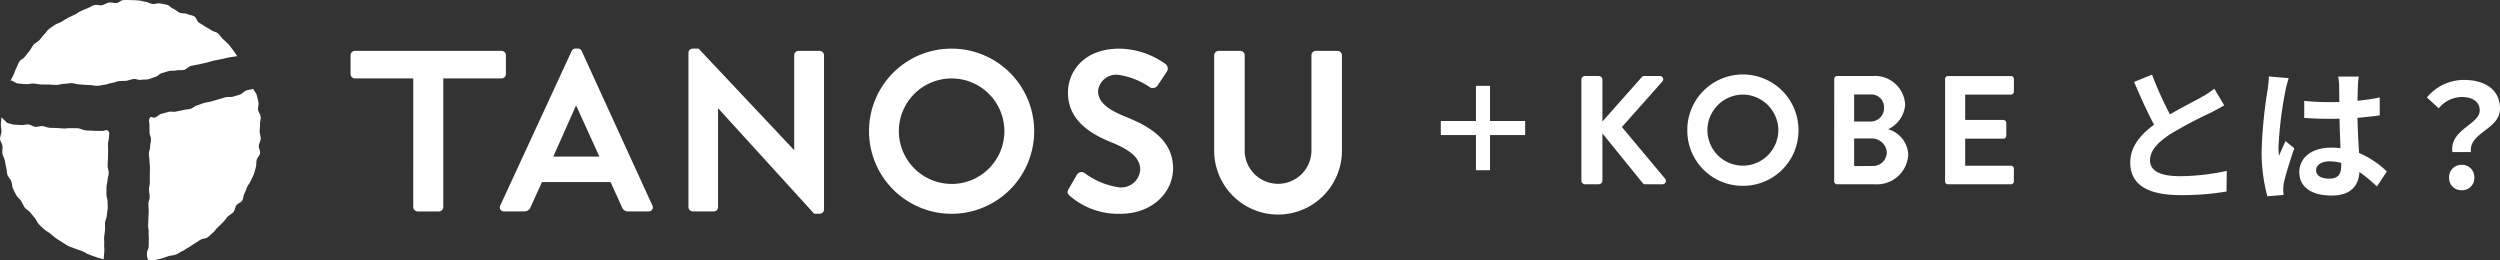
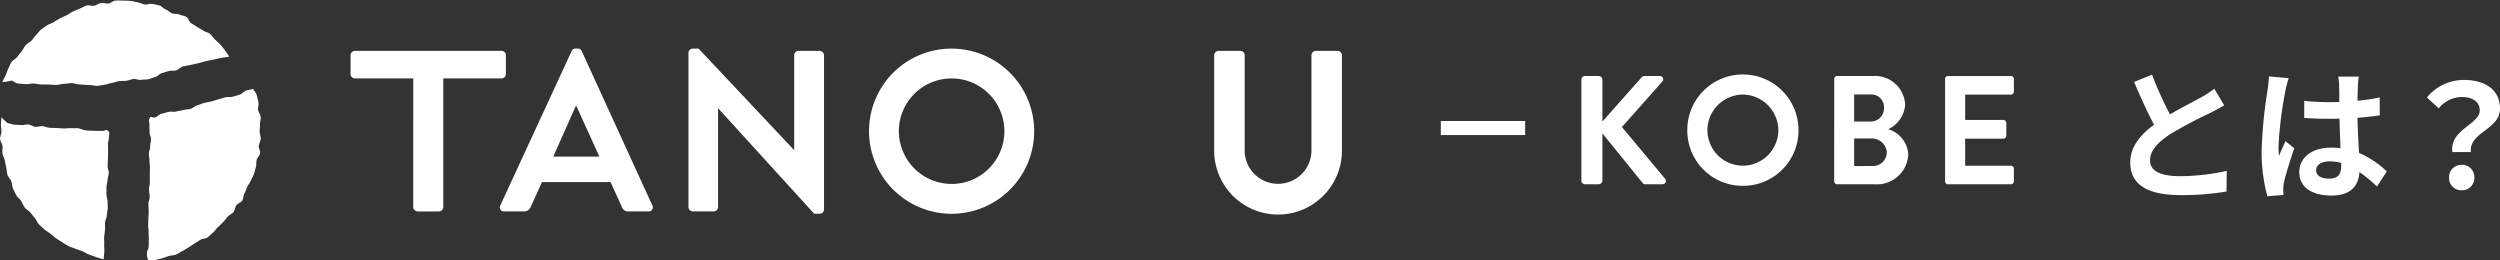
<svg xmlns="http://www.w3.org/2000/svg" width="261.46" height="27.221" viewBox="0 0 261.46 27.221">
  <rect x="0" y="0" width="261.46" height="27.221" fill="#333333" stroke="none" />
  <g id="グループ_2045" data-name="グループ 2045" transform="translate(-90.38 -2491.24)">
    <path id="パス_1347" data-name="パス 1347" d="M-17.55-11.955l-1.875.765c.675,1.59,1.4,3.195,2.085,4.47-1.44,1.065-2.49,2.31-2.49,3.96,0,2.58,2.265,3.405,5.25,3.405A27.857,27.857,0,0,0-9.765.27l.03-2.16a23.157,23.157,0,0,1-4.905.555c-2.085,0-3.12-.57-3.12-1.65,0-1.05.84-1.9,2.085-2.73a44.4,44.4,0,0,1,4.185-2.22c.555-.285,1.035-.54,1.485-.81l-1.035-1.74a9.373,9.373,0,0,1-1.395.915c-.7.4-2.01,1.05-3.24,1.77A35.63,35.63,0,0,1-17.55-11.955Zm17.16,10c0-.57.57-.93,1.425-.93a4.631,4.631,0,0,1,1.2.165v.27C2.235-1.56,1.92-1.08,1-1.08.21-1.08-.39-1.335-.39-1.95Zm4.455-9.795H1.92a6.369,6.369,0,0,1,.1.99c0,.315.015.93.015,1.665-.345.015-.7.015-1.05.015A24.994,24.994,0,0,1-1.635-9.21v1.785c.885.06,1.74.09,2.625.09.345,0,.7,0,1.065-.015.015,1.065.075,2.16.1,3.09a6.673,6.673,0,0,0-.975-.06c-2.04,0-3.33,1.05-3.33,2.565C-2.145-.18-.855.69,1.215.69,3.24.69,4.05-.33,4.14-1.77A15.734,15.734,0,0,1,5.97-.255L7.005-1.83A9.817,9.817,0,0,0,4.1-3.765c-.06-1.02-.135-2.22-.165-3.675.825-.06,1.6-.15,2.325-.255V-9.57a20.552,20.552,0,0,1-2.325.345c.015-.66.03-1.215.045-1.545A9.393,9.393,0,0,1,4.065-11.745Zm-7.32.165-2.07-.18a14.309,14.309,0,0,1-.15,1.47A47.5,47.5,0,0,0-6.09-4.035a17.618,17.618,0,0,0,.6,4.8L-3.8.63c-.015-.21-.03-.465-.03-.615a4.186,4.186,0,0,1,.075-.7c.18-.81.66-2.34,1.08-3.57l-.915-.75c-.225.51-.48,1.02-.675,1.545a7.09,7.09,0,0,1-.06-.975,40.041,40.041,0,0,1,.72-5.805A9.74,9.74,0,0,1-3.255-11.58ZM13.86-3.855H15.8C15.57-5.94,18.84-6.195,18.84-8.4c0-2-1.59-3-3.765-3A4.991,4.991,0,0,0,11.2-9.57l1.23,1.14a3.18,3.18,0,0,1,2.4-1.185c1.17,0,1.89.51,1.89,1.41C16.725-6.75,13.545-6.21,13.86-3.855Zm.975,3.99a1.268,1.268,0,0,0,1.32-1.32,1.272,1.272,0,0,0-1.32-1.335,1.28,1.28,0,0,0-1.32,1.335A1.268,1.268,0,0,0,14.835.135Z" transform="translate(333 2511)" fill="#fff" />
    <g id="グループ_2044" data-name="グループ 2044" transform="translate(-9.62 2411.216)">
      <g id="グループ_16" data-name="グループ 16" transform="translate(100 80.024)">
        <g id="グループ_10" data-name="グループ 10">
          <g id="グループ_3" data-name="グループ 3" transform="translate(36.664 5.083)">
            <g id="グループ_2" data-name="グループ 2">
              <path id="パス_1" data-name="パス 1" d="M94.7,652.114H88.6a.456.456,0,0,1-.456-.456V649.69a.455.455,0,0,1,.456-.455h15.332a.455.455,0,0,1,.456.455v1.967a.456.456,0,0,1-.456.456H97.841v13.458a.471.471,0,0,1-.455.455H95.154a.472.472,0,0,1-.455-.455Z" transform="translate(-88.144 -648.996)" fill="#fff" />
              <path id="パス_2" data-name="パス 2" d="M103.723,665.4l7.46-16.144a.429.429,0,0,1,.407-.263h.24a.407.407,0,0,1,.408.263l7.388,16.144a.424.424,0,0,1-.407.624h-2.088a.69.69,0,0,1-.7-.48l-1.175-2.59h-7.173l-1.175,2.59a.723.723,0,0,1-.7.48H104.13A.423.423,0,0,1,103.723,665.4Zm10.363-5.109-2.4-5.278h-.072l-2.35,5.278Z" transform="translate(-88.064 -648.997)" fill="#fff" />
              <path id="パス_3" data-name="パス 3" d="M123.3,649.428a.451.451,0,0,1,.456-.431h.6l9.98,10.6h.023v-9.908a.455.455,0,0,1,.456-.455h2.206a.471.471,0,0,1,.456.455v16.145a.451.451,0,0,1-.456.431h-.575l-10.028-11.011h-.024v10.316a.456.456,0,0,1-.456.455h-2.182a.472.472,0,0,1-.456-.455Z" transform="translate(-87.962 -648.997)" fill="#fff" />
              <path id="パス_4" data-name="パス 4" d="M150.7,649a8.636,8.636,0,1,1-8.612,8.66A8.619,8.619,0,0,1,150.7,649Zm0,14.153a5.518,5.518,0,1,0-5.493-5.493A5.529,5.529,0,0,0,150.7,663.15Z" transform="translate(-87.865 -648.997)" fill="#fff" />
-               <path id="パス_5" data-name="パス 5" d="M162.859,663.677l.862-1.487a.557.557,0,0,1,.816-.168,7.935,7.935,0,0,0,3.623,1.488,2,2,0,0,0,2.183-1.847c0-1.223-1.032-2.063-3.047-2.878-2.256-.912-4.51-2.351-4.51-5.183,0-2.134,1.583-4.6,5.4-4.6a8.434,8.434,0,0,1,4.8,1.607.591.591,0,0,1,.145.79l-.912,1.368a.631.631,0,0,1-.839.289,7.887,7.887,0,0,0-3.335-1.319,1.91,1.91,0,0,0-2.111,1.678c0,1.128.888,1.9,2.832,2.688,2.326.936,5.013,2.326,5.013,5.421,0,2.471-2.135,4.749-5.517,4.749a7.719,7.719,0,0,1-5.277-1.871C162.762,664.181,162.642,664.062,162.859,663.677Z" transform="translate(-87.758 -648.997)" fill="#fff" />
              <path id="パス_6" data-name="パス 6" d="M178,649.69a.471.471,0,0,1,.456-.455h2.279a.454.454,0,0,1,.455.455V659.5a3.493,3.493,0,1,0,6.981.025V649.69a.455.455,0,0,1,.456-.455h2.279a.47.47,0,0,1,.455.455v9.98a6.681,6.681,0,0,1-13.362,0Z" transform="translate(-87.679 -648.996)" fill="#fff" />
            </g>
          </g>
          <g id="グループ_9" data-name="グループ 9">
            <g id="グループ_8" data-name="グループ 8">
              <g id="グループ_7" data-name="グループ 7">
                <g id="グループ_4" data-name="グループ 4" transform="translate(1.046)">
-                   <path id="パス_7" data-name="パス 7" d="M52.833,652.35c.2.036.432.3.753.327.237.021.5.048.79.065.25.016.522-.081.8-.069.255.012.518.093.788.1s.527,0,.792.007.532.039.794.044.54-.12.8-.116c.274,0,.54-.078.793-.075.282,0,.547.132.79.132.286,0,.625.067.956.062.35-.005.7.105.964.09s.506-.094.759-.117.5-.16.75-.186.492-.162.744-.193.511,0,.763-.033.49-.146.741-.187.539.136.788.089.52-.007.769-.058.482-.187.73-.242.442-.342.689-.4.481-.157.727-.222.527.005.771-.065c.259-.075.567.021.827-.051s.464-.354.726-.423.537-.086.8-.152.531-.112.793-.176.52-.157.783-.218.533-.1.8-.162.529-.12.793-.176.6-.077.869-.131c-.148-.206-.319-.487-.477-.685s-.3-.412-.473-.6-.384-.34-.563-.519-.316-.411-.5-.579-.513-.18-.711-.338-.442-.242-.649-.389-.421-.265-.636-.4-.268-.54-.491-.662-.509-.128-.738-.237-.536-.029-.771-.126-.412-.322-.651-.405-.421-.359-.665-.429-.508-.09-.755-.147-.537.1-.787.057-.481-.2-.734-.23-.5-.128-.756-.142-.512-.036-.767-.036-.52-.019-.772-.005-.491.289-.742.317-.529-.1-.779-.056-.474.229-.722.285-.552-.093-.8-.022-.464.239-.7.323-.472.2-.707.3-.433.278-.662.389-.469.2-.692.32-.437.259-.651.4-.493.184-.7.332-.434.279-.633.437-.326.409-.516.578-.309.411-.489.591-.436.285-.606.475-.265.441-.424.639-.325.389-.472.6-.455.312-.591.527-.212.473-.336.7-.176.485-.287.715-.25.45-.348.685C52.721,652.463,52.822,652.349,52.833,652.35Z" transform="translate(-52.71 -643.94)" fill="#fff" />
+                   <path id="パス_7" data-name="パス 7" d="M52.833,652.35c.2.036.432.3.753.327.237.021.5.048.79.065.25.016.522-.081.8-.069.255.012.518.093.788.1s.527,0,.792.007.532.039.794.044.54-.12.8-.116c.274,0,.54-.078.793-.075.282,0,.547.132.79.132.286,0,.625.067.956.062.35-.005.7.105.964.09s.506-.094.759-.117.5-.16.75-.186.492-.162.744-.193.511,0,.763-.033.49-.146.741-.187.539.136.788.089.52-.007.769-.058.482-.187.73-.242.442-.342.689-.4.481-.157.727-.222.527.005.771-.065s.464-.354.726-.423.537-.086.8-.152.531-.112.793-.176.52-.157.783-.218.533-.1.8-.162.529-.12.793-.176.6-.077.869-.131c-.148-.206-.319-.487-.477-.685s-.3-.412-.473-.6-.384-.34-.563-.519-.316-.411-.5-.579-.513-.18-.711-.338-.442-.242-.649-.389-.421-.265-.636-.4-.268-.54-.491-.662-.509-.128-.738-.237-.536-.029-.771-.126-.412-.322-.651-.405-.421-.359-.665-.429-.508-.09-.755-.147-.537.1-.787.057-.481-.2-.734-.23-.5-.128-.756-.142-.512-.036-.767-.036-.52-.019-.772-.005-.491.289-.742.317-.529-.1-.779-.056-.474.229-.722.285-.552-.093-.8-.022-.464.239-.7.323-.472.2-.707.3-.433.278-.662.389-.469.2-.692.32-.437.259-.651.4-.493.184-.7.332-.434.279-.633.437-.326.409-.516.578-.309.411-.489.591-.436.285-.606.475-.265.441-.424.639-.325.389-.472.6-.455.312-.591.527-.212.473-.336.7-.176.485-.287.715-.25.45-.348.685C52.721,652.463,52.822,652.349,52.833,652.35Z" transform="translate(-52.71 -643.94)" fill="#fff" />
                </g>
                <g id="グループ_5" data-name="グループ 5" transform="translate(0 12.264)">
                  <path id="パス_8" data-name="パス 8" d="M63.062,658.216c0-.315.131-.415-.082-.645s-.336.029-.649,0c-.233-.02-.522.009-.847-.013-.259-.018-.544-.022-.847-.042-.269-.017-.543-.211-.838-.23-.238-.015-.486.011-.738-.005s-.493.047-.742.031-.491-.03-.737-.047-.495-.005-.74-.023-.486-.159-.729-.178-.51.1-.751.082-.482-.235-.721-.257c-.256-.023-.516.089-.748.065-.264-.028-.518-.01-.741-.039-.28-.037-.526-.143-.726-.182-.213-.175-.409-.4-.606-.594-.026.242-.045.508-.059.754s.063.488.063.735-.168.52-.154.774.232.5.26.75-.052.524-.009.775.2.482.254.731.075.507.147.752.042.527.127.767.308.432.406.667.062.536.175.765.221.468.346.692.369.38.506.6.22.47.369.678.426.318.587.517.31.4.48.592.244.474.427.654.368.361.561.53.434.28.635.439.382.347.592.493.43.279.648.414.432.277.658.4.49.165.722.274.483.162.721.258.446.259.69.342.474.2.722.267.562.187.813.241c.023-.248.05-.575.071-.823s-.03-.5-.011-.752-.028-.5-.01-.75.077-.494.094-.743-.012-.5,0-.749.169-.489.182-.739.082-.5.1-.744-.029-.5-.018-.751-.126-.5-.116-.753,0-.5.005-.748.1-.5.111-.745.122-.5.127-.746-.127-.5-.124-.751.041-.5.043-.747.016-.5.017-.748-.018-.5-.019-.749S63.065,658.464,63.062,658.216Z" transform="translate(-51.669 -656.141)" fill="#fff" />
                </g>
                <g id="グループ_6" data-name="グループ 6" transform="translate(15.37 9.29)">
                  <path id="パス_9" data-name="パス 9" d="M73.684,654.5c-.247.067-.506.094-.753.161s-.479.184-.726.249-.448.3-.7.366-.511.062-.758.127-.5.093-.75.157-.533-.028-.782.034-.489.142-.737.2-.447.327-.7.387-.39-.186-.51.031c-.181.329-.048.38-.05.755s.015.376.013.751.148.376.146.752-.083.374-.085.749-.128.374-.13.748.063.377.061.752.049.376.047.751-.011.376-.013.752,0,.376,0,.752-.082.376-.084.751.071.377.069.754-.127.376-.129.753.034.376.025.753-.013.364-.029.73-.011.367-.027.734.071.37.054.737.034.369.018.735,0,.368-.016.735-.163.361-.179.729a1.411,1.411,0,0,0,.139.71c.251-.032.421.046.667,0s.495-.118.738-.177.479-.168.72-.241.512-.069.747-.155.443-.26.673-.36.426-.276.651-.389.414-.282.632-.406.419-.267.63-.4.539-.1.742-.248.374-.345.569-.5.322-.4.508-.564.363-.344.539-.523.319-.385.485-.574.441-.284.6-.482.165-.5.31-.707.479-.285.612-.5.115-.517.235-.738.181-.467.289-.694.281-.42.377-.653.238-.446.321-.685.137-.484.206-.727.031-.507.086-.753.313-.451.355-.7-.162-.529-.134-.78.19-.485.2-.737-.11-.5-.11-.756.049-.508.035-.76.1-.523.074-.774-.231-.482-.273-.732.093-.54.037-.787-.107-.5-.177-.749-.281-.422-.366-.661c-.243.087-.49.089-.732.174s-.424.346-.666.428-.495.142-.74.22-.539-.011-.785.064-.49.143-.738.215S73.934,654.436,73.684,654.5Z" transform="translate(-66.96 -653.182)" fill="#fff" />
                </g>
              </g>
            </g>
          </g>
        </g>
      </g>
      <g id="グループ_1807" data-name="グループ 1807" transform="translate(250.686 87.813)">
        <g id="グループ_1805" data-name="グループ 1805" transform="translate(0 1.191)">
          <g id="グループ_12" data-name="グループ 12" transform="translate(0 0)">
            <g id="グループ_11" data-name="グループ 11" transform="translate(0 0)">
              <rect id="長方形_5" data-name="長方形 5" width="8.821" height="1.47" transform="translate(0 3.675)" fill="#fff" />
-               <rect id="長方形_6" data-name="長方形 6" width="8.821" height="1.47" transform="translate(5.145 0) rotate(90)" fill="#fff" />
            </g>
          </g>
        </g>
        <g id="グループ_1806" data-name="グループ 1806" transform="translate(14.703 0)">
          <path id="パス_854" data-name="パス 854" d="M2-4.527a.383.383,0,0,0,.388.388H3.813A.394.394,0,0,0,4.2-4.527V-9.459L8.422-4.252a.351.351,0,0,0,.291.113h1.763a.355.355,0,0,0,.291-.566L6.239-10.122l4.221-4.754a.344.344,0,0,0-.259-.582H8.584a.387.387,0,0,0-.307.162L4.2-10.7V-15.07a.394.394,0,0,0-.388-.388H2.39A.383.383,0,0,0,2-15.07ZM13.079-9.782a5.77,5.77,0,0,0,5.805,5.805,5.784,5.784,0,0,0,5.822-5.805,5.811,5.811,0,0,0-5.822-5.838A5.8,5.8,0,0,0,13.079-9.782Zm2.1,0a3.741,3.741,0,0,1,3.7-3.736A3.755,3.755,0,0,1,22.6-9.782a3.727,3.727,0,0,1-3.719,3.7A3.713,3.713,0,0,1,15.182-9.782Zm13.26,5.336a.307.307,0,0,0,.307.307h3.913a3.27,3.27,0,0,0,3.525-3.121,2.906,2.906,0,0,0-2.1-2.636,3.08,3.08,0,0,0,1.779-2.571,3.168,3.168,0,0,0-3.412-2.992h-3.7a.307.307,0,0,0-.307.307ZM30.528-10.7v-2.83h1.73a1.32,1.32,0,0,1,1.391,1.375A1.386,1.386,0,0,1,32.258-10.7Zm0,4.657V-8.925h1.763A1.566,1.566,0,0,1,33.94-7.518a1.443,1.443,0,0,1-1.455,1.472Zm9.509,1.6a.307.307,0,0,0,.307.307h6.582a.307.307,0,0,0,.307-.307V-5.772a.307.307,0,0,0-.307-.307H42.139v-2.83h3.994a.307.307,0,0,0,.307-.307v-1.342a.318.318,0,0,0-.307-.307H42.139v-2.652h4.787a.307.307,0,0,0,.307-.307v-1.326a.307.307,0,0,0-.307-.307H40.344a.307.307,0,0,0-.307.307Z" transform="translate(-2.002 15.62)" fill="#fff" />
        </g>
      </g>
    </g>
  </g>
</svg>